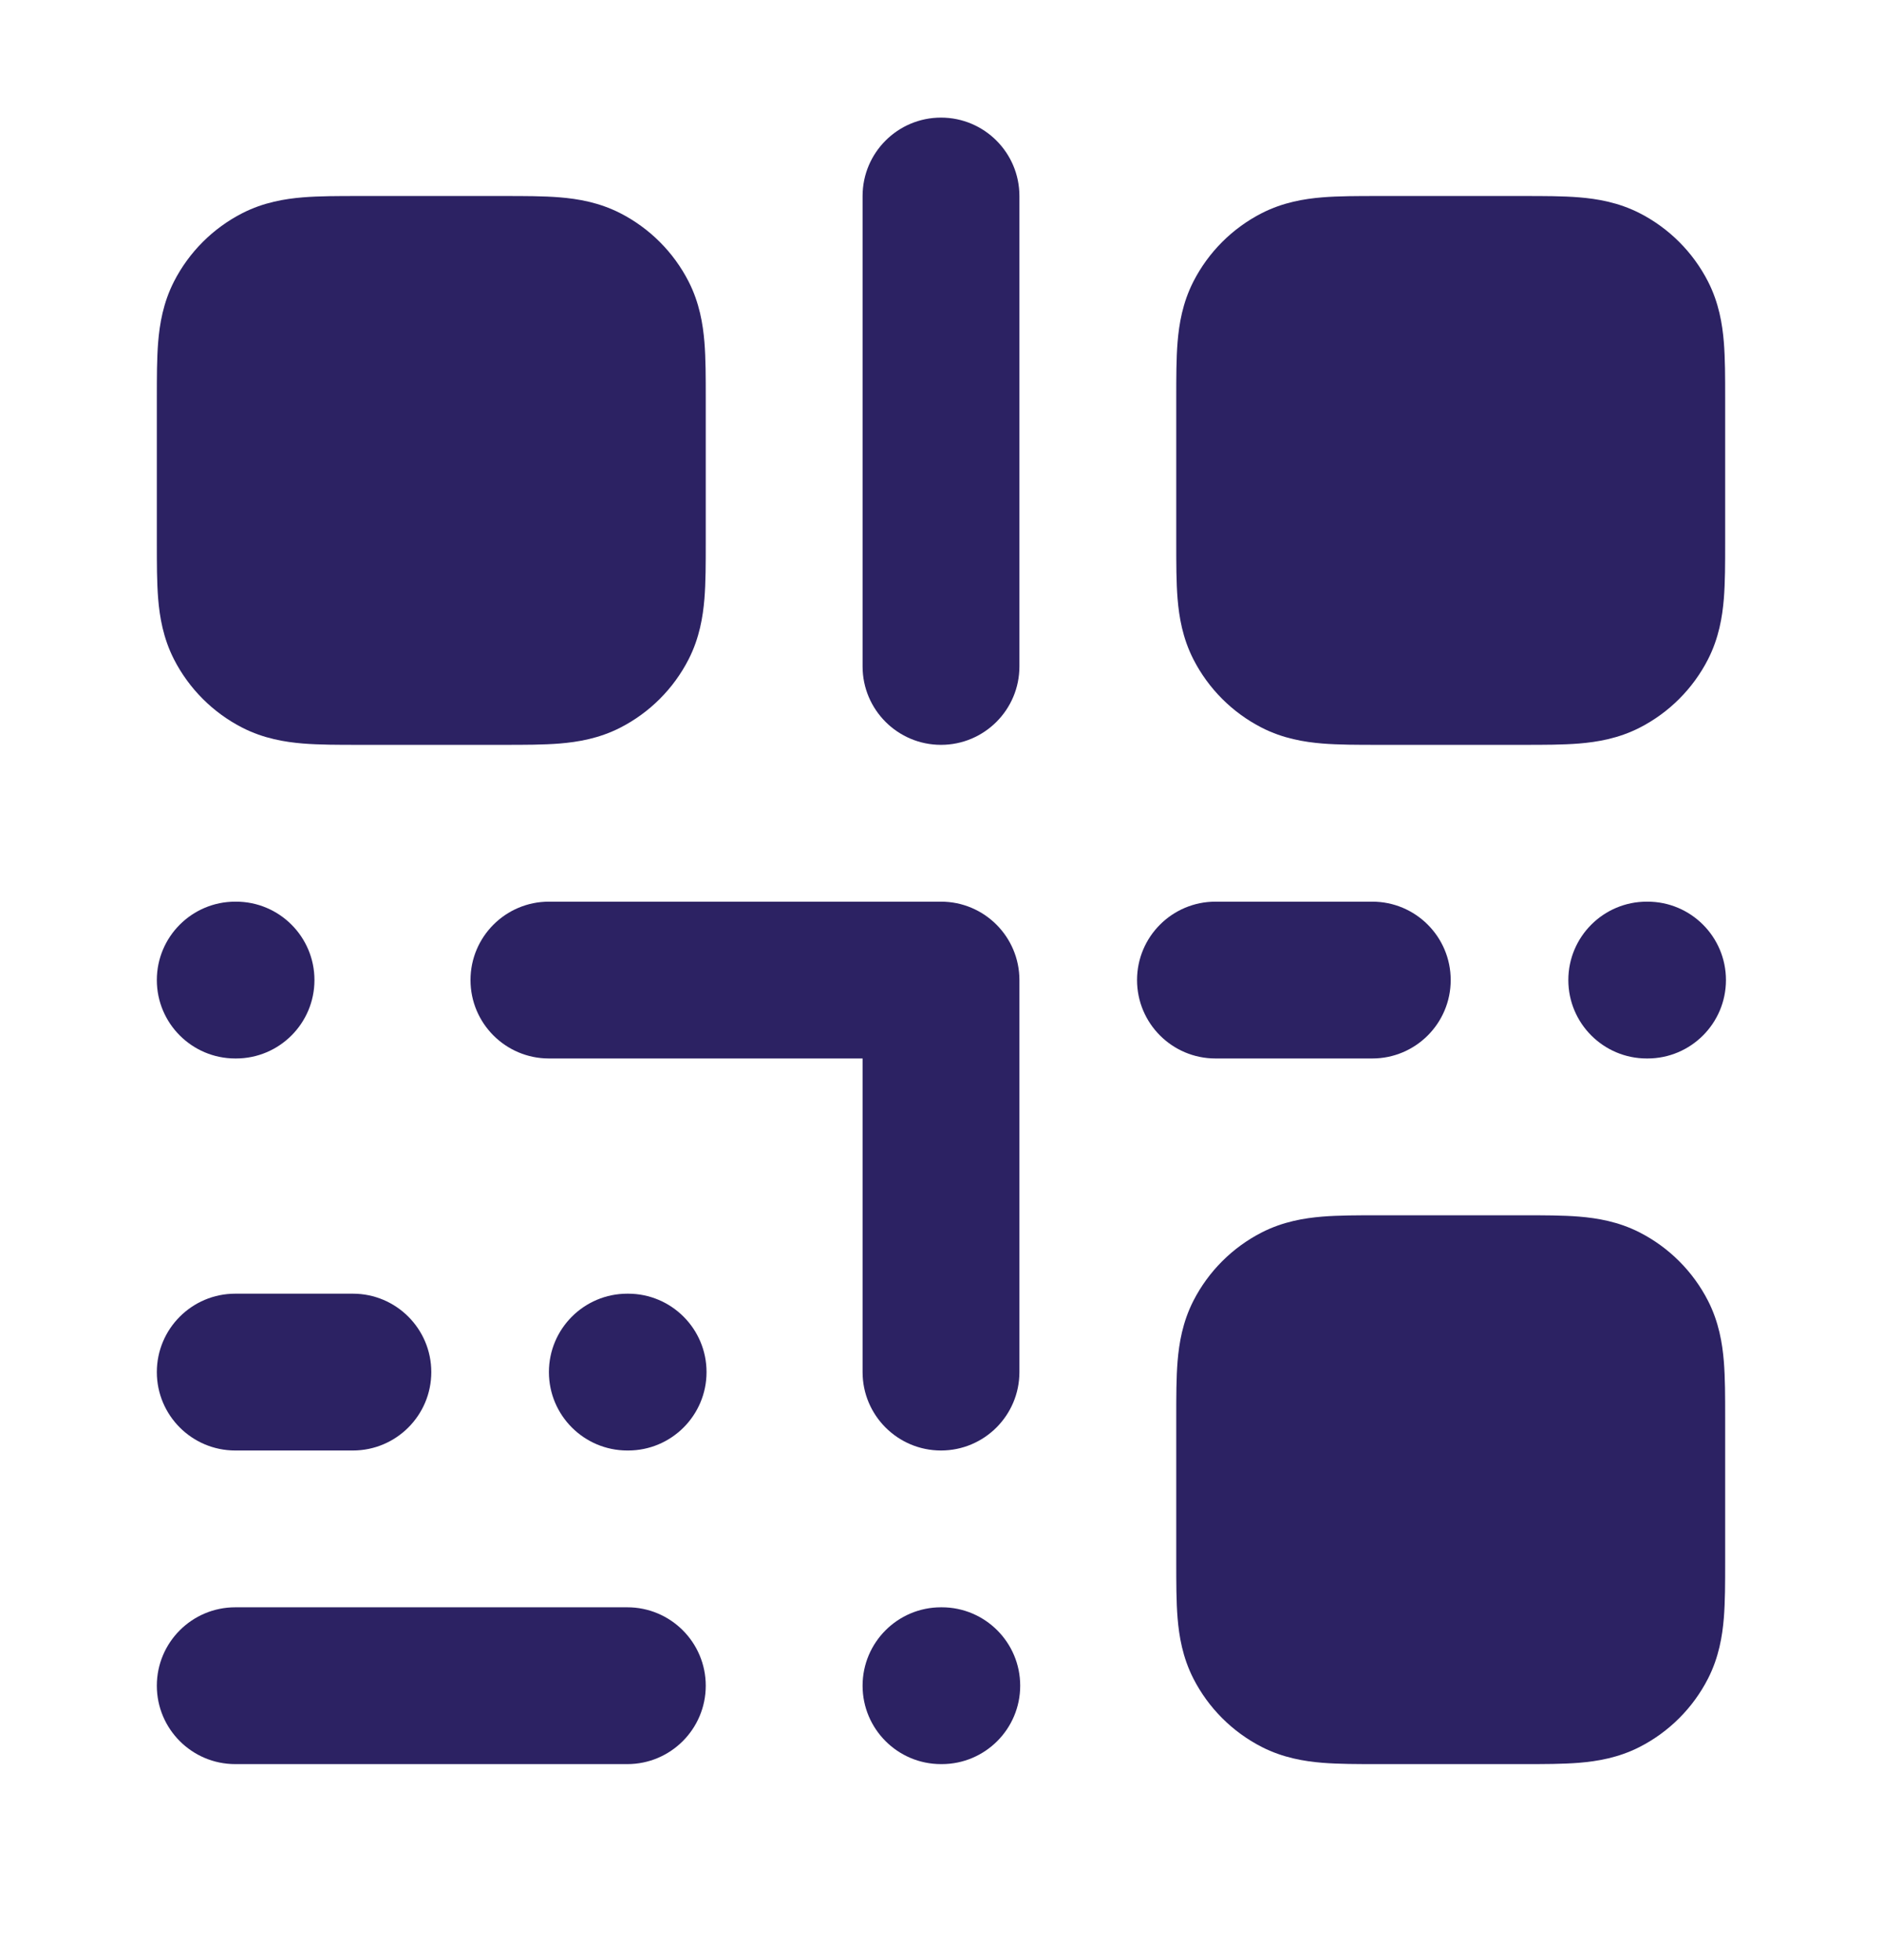
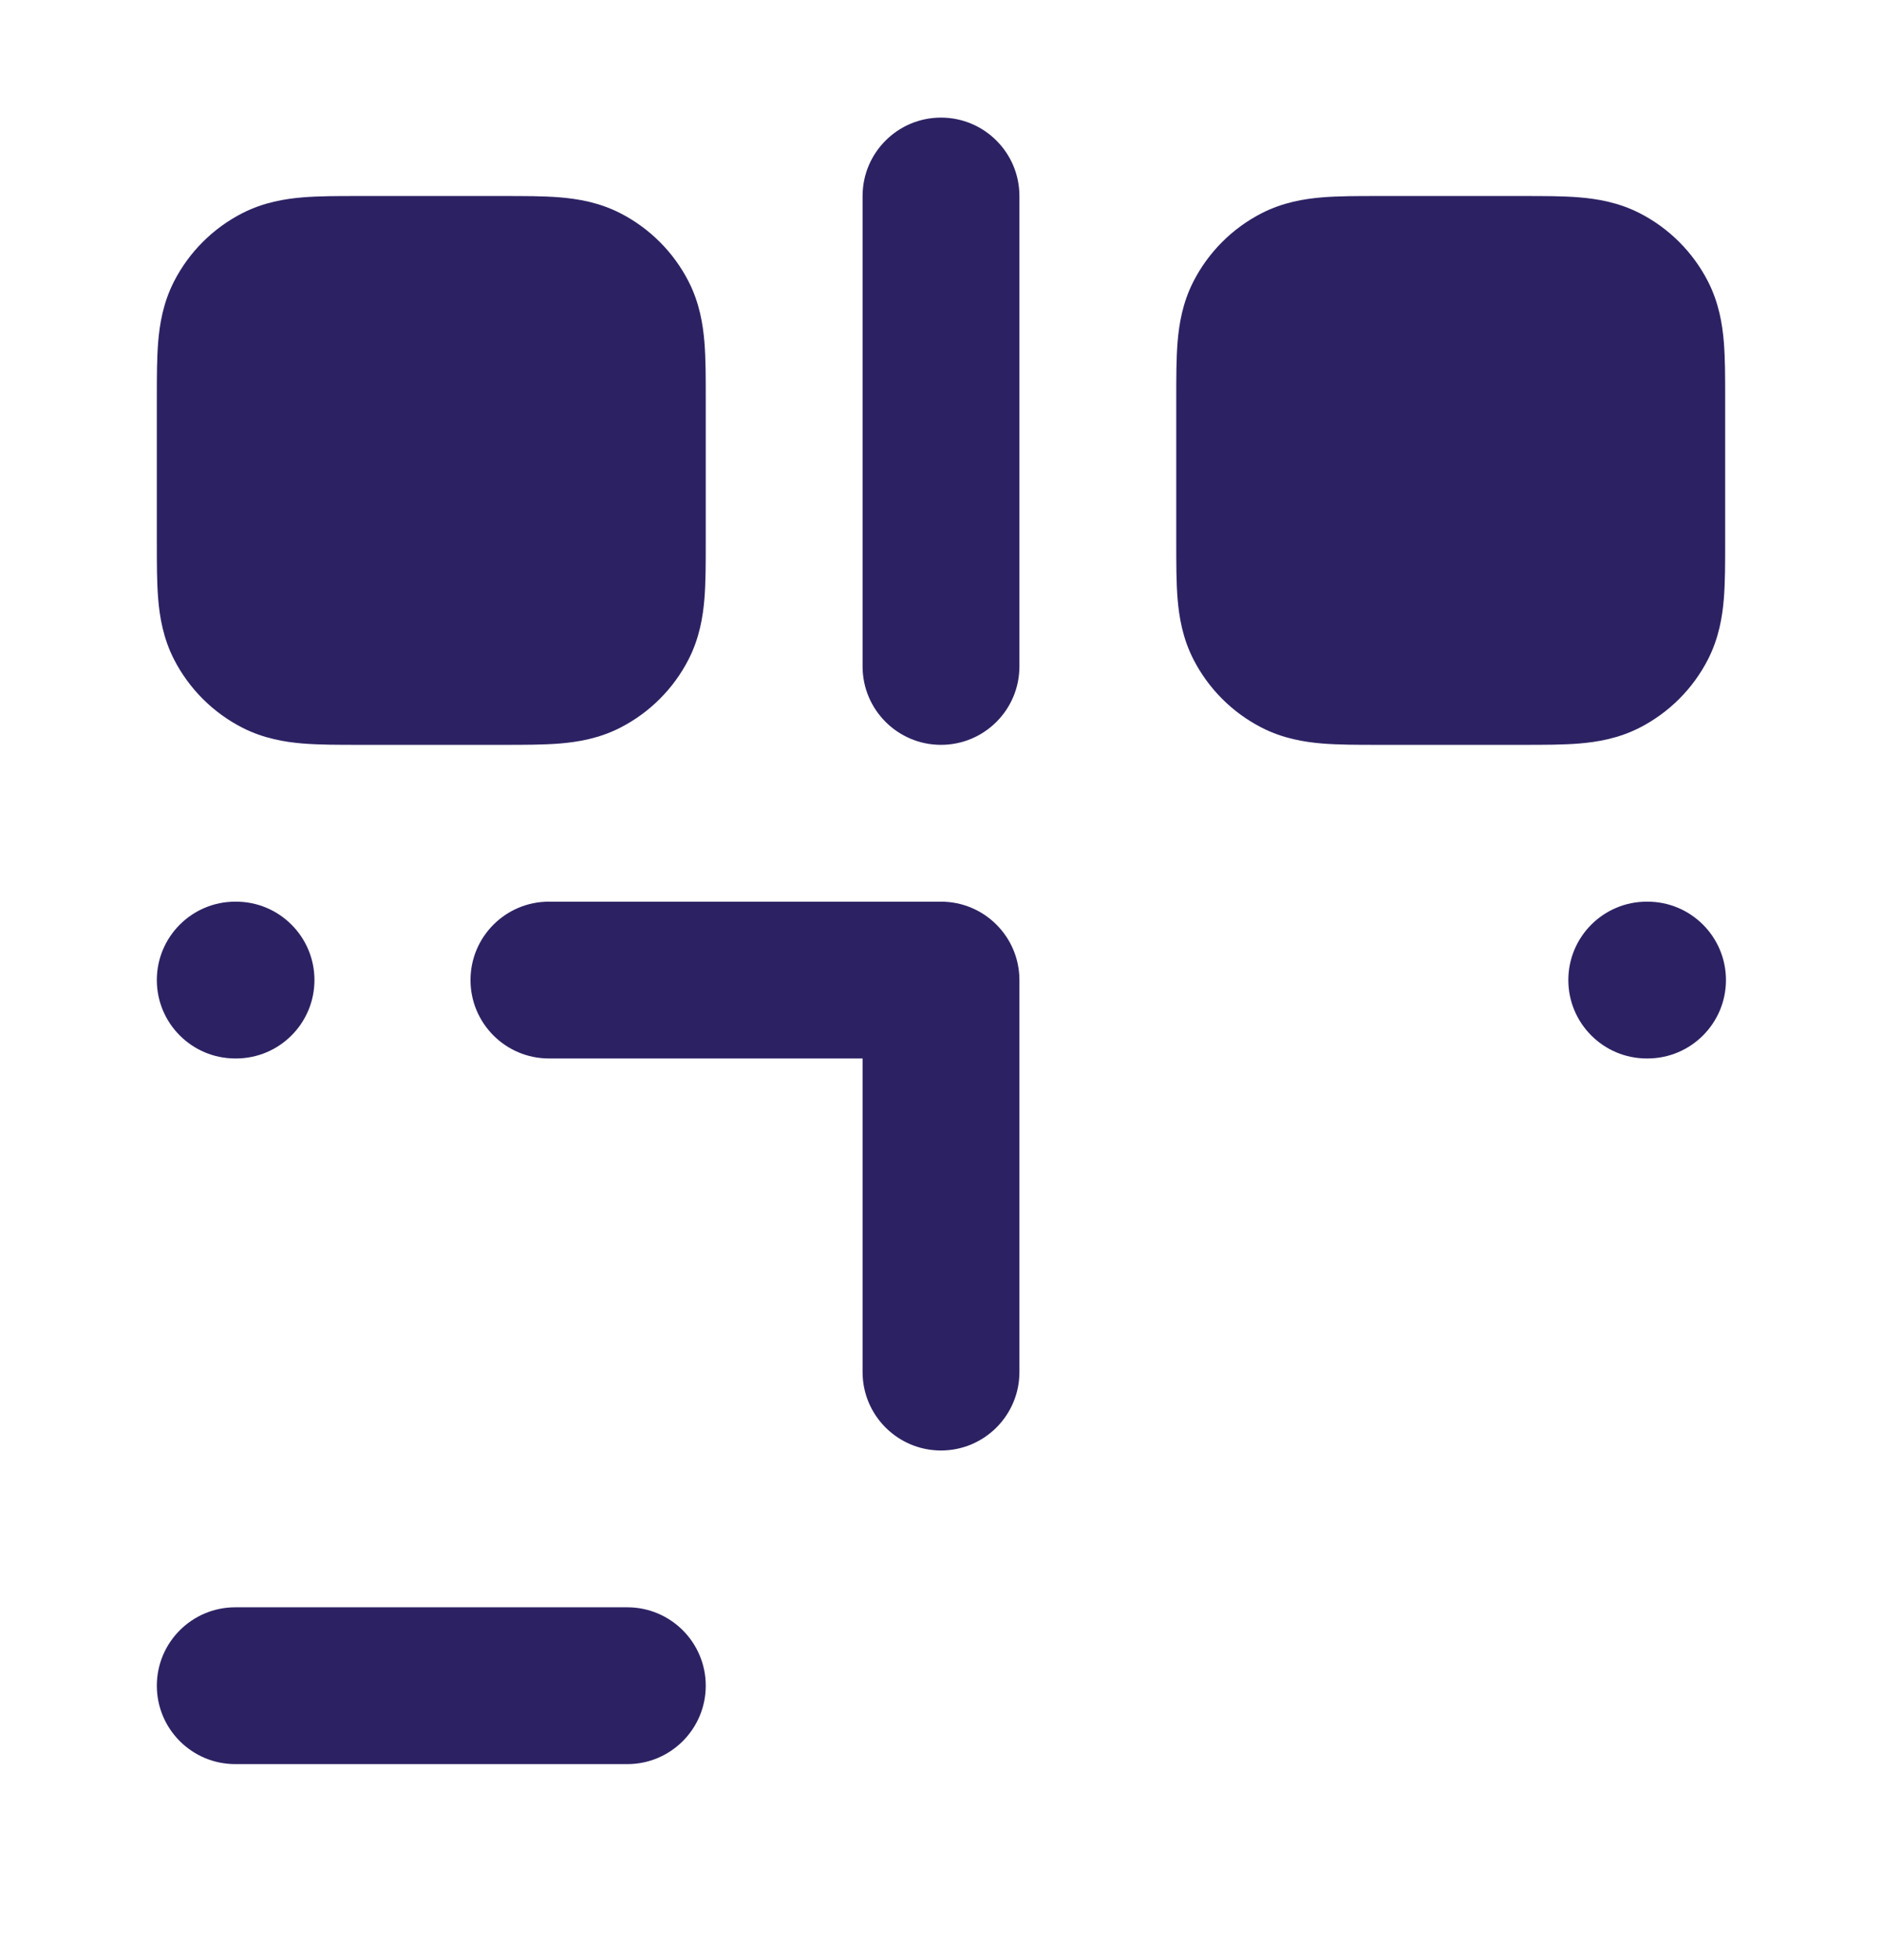
<svg xmlns="http://www.w3.org/2000/svg" width="24" height="25" viewBox="0 0 24 25" fill="none">
-   <path fill-rule="evenodd" clip-rule="evenodd" d="M2 12.5C2 11.948 2.448 11.5 3 11.5H3.01C3.562 11.5 4.01 11.948 4.01 12.5C4.01 13.052 3.562 13.5 3.01 13.5H3C2.448 13.5 2 13.052 2 12.5Z" fill="#2C2263" />
-   <path fill-rule="evenodd" clip-rule="evenodd" d="M7 17.5C7 16.948 7.448 16.5 8 16.5H8.01C8.562 16.5 9.01 16.948 9.01 17.5C9.01 18.052 8.562 18.5 8.01 18.5H8C7.448 18.5 7 18.052 7 17.5Z" fill="#2C2263" />
-   <path fill-rule="evenodd" clip-rule="evenodd" d="M11 21.5C11 20.948 11.448 20.5 12 20.5H12.01C12.562 20.5 13.01 20.948 13.01 21.5C13.01 22.052 12.562 22.5 12.01 22.5H12C11.448 22.5 11 22.052 11 21.5Z" fill="#2C2263" />
+   <path fill-rule="evenodd" clip-rule="evenodd" d="M2 12.5C2 11.948 2.448 11.5 3 11.5H3.01C3.562 11.5 4.01 11.948 4.01 12.5C4.01 13.052 3.562 13.5 3.01 13.5H3C2.448 13.5 2 13.052 2 12.5" fill="#2C2263" />
  <path fill-rule="evenodd" clip-rule="evenodd" d="M20 12.5C20 11.948 20.448 11.5 21 11.5H21.01C21.562 11.5 22.01 11.948 22.01 12.5C22.01 13.052 21.562 13.5 21.01 13.5H21C20.448 13.5 20 13.052 20 12.5Z" fill="#2C2263" />
-   <path fill-rule="evenodd" clip-rule="evenodd" d="M2 17.5C2 16.948 2.448 16.5 3 16.5H4.5C5.052 16.5 5.5 16.948 5.5 17.5C5.5 18.052 5.052 18.5 4.5 18.5H3C2.448 18.5 2 18.052 2 17.5Z" fill="#2C2263" />
-   <path fill-rule="evenodd" clip-rule="evenodd" d="M14.5 12.5C14.5 11.948 14.948 11.5 15.5 11.5H17.5C18.052 11.5 18.5 11.948 18.5 12.5C18.5 13.052 18.052 13.5 17.5 13.5H15.5C14.948 13.5 14.5 13.052 14.5 12.5Z" fill="#2C2263" />
  <path fill-rule="evenodd" clip-rule="evenodd" d="M2 21.5C2 20.948 2.448 20.5 3 20.5H8C8.552 20.5 9 20.948 9 21.5C9 22.052 8.552 22.5 8 22.5H3C2.448 22.5 2 22.052 2 21.5Z" fill="#2C2263" />
  <path fill-rule="evenodd" clip-rule="evenodd" d="M12 1.5C12.552 1.5 13 1.948 13 2.5V8.5C13 9.052 12.552 9.5 12 9.5C11.448 9.5 11 9.052 11 8.5V2.5C11 1.948 11.448 1.5 12 1.5Z" fill="#2C2263" />
-   <path fill-rule="evenodd" clip-rule="evenodd" d="M17.568 15.5C17.579 15.5 17.589 15.5 17.6 15.5H19.4C19.411 15.5 19.421 15.5 19.432 15.5C19.684 15.5 19.93 15.5 20.138 15.517C20.367 15.536 20.637 15.58 20.908 15.718C21.284 15.91 21.59 16.216 21.782 16.592C21.92 16.863 21.964 17.133 21.983 17.362C22 17.57 22 17.816 22 18.068C22 18.079 22 18.089 22 18.1V19.9C22 19.911 22 19.921 22 19.932C22 20.184 22 20.43 21.983 20.638C21.964 20.867 21.92 21.137 21.782 21.408C21.59 21.784 21.284 22.09 20.908 22.282C20.637 22.42 20.367 22.464 20.138 22.483C19.93 22.5 19.684 22.5 19.432 22.5C19.421 22.5 19.411 22.5 19.4 22.5H17.6C17.589 22.5 17.579 22.5 17.568 22.5C17.316 22.5 17.07 22.5 16.862 22.483C16.633 22.464 16.363 22.42 16.092 22.282C15.716 22.09 15.41 21.784 15.218 21.408C15.08 21.137 15.036 20.867 15.017 20.638C15 20.43 15 20.184 15 19.932C15 19.921 15 19.911 15 19.9V18.1C15 18.089 15 18.079 15 18.068C15 17.816 15 17.57 15.017 17.362C15.036 17.133 15.08 16.863 15.218 16.592C15.41 16.216 15.716 15.91 16.092 15.718C16.363 15.58 16.633 15.536 16.862 15.517C17.07 15.5 17.316 15.5 17.568 15.5Z" fill="#2C2263" />
  <path fill-rule="evenodd" clip-rule="evenodd" d="M6 12.5C6 11.948 6.448 11.5 7 11.5H12C12.552 11.5 13 11.948 13 12.5V17.5C13 18.052 12.552 18.5 12 18.5C11.448 18.5 11 18.052 11 17.5V13.5H7C6.448 13.5 6 13.052 6 12.5Z" fill="#2C2263" />
  <path fill-rule="evenodd" clip-rule="evenodd" d="M17.568 2.5C17.579 2.5 17.589 2.5 17.6 2.5H19.4C19.411 2.5 19.421 2.5 19.432 2.5C19.684 2.5 19.93 2.5 20.138 2.517C20.367 2.536 20.637 2.58 20.908 2.718C21.284 2.91 21.59 3.216 21.782 3.592C21.92 3.863 21.964 4.133 21.983 4.362C22 4.57 22 4.816 22 5.068C22 5.079 22 5.089 22 5.1V6.9C22 6.911 22 6.921 22 6.932C22 7.184 22 7.43 21.983 7.638C21.964 7.867 21.92 8.137 21.782 8.408C21.59 8.784 21.284 9.09 20.908 9.282C20.637 9.42 20.367 9.464 20.138 9.483C19.93 9.5 19.684 9.5 19.432 9.5C19.421 9.5 19.411 9.5 19.4 9.5H17.6C17.589 9.5 17.579 9.5 17.568 9.5C17.316 9.5 17.07 9.5 16.862 9.483C16.633 9.464 16.363 9.42 16.092 9.282C15.716 9.09 15.41 8.784 15.218 8.408C15.08 8.137 15.036 7.867 15.017 7.638C15 7.43 15 7.184 15 6.932C15 6.921 15 6.911 15 6.9V5.1C15 5.089 15 5.079 15 5.068C15 4.816 15 4.57 15.017 4.362C15.036 4.133 15.08 3.863 15.218 3.592C15.41 3.216 15.716 2.91 16.092 2.718C16.363 2.58 16.633 2.536 16.862 2.517C17.07 2.5 17.316 2.5 17.568 2.5Z" fill="#2C2263" />
  <path fill-rule="evenodd" clip-rule="evenodd" d="M4.568 2.5C4.579 2.5 4.589 2.5 4.6 2.5H6.4C6.411 2.5 6.421 2.5 6.432 2.5C6.684 2.5 6.93 2.5 7.138 2.517C7.367 2.536 7.637 2.58 7.908 2.718C8.284 2.91 8.59 3.216 8.782 3.592C8.92 3.863 8.964 4.133 8.983 4.362C9 4.57 9 4.816 9 5.068C9 5.079 9 5.089 9 5.1V6.9C9 6.911 9 6.921 9 6.932C9 7.184 9 7.43 8.983 7.638C8.964 7.867 8.92 8.137 8.782 8.408C8.59 8.784 8.284 9.09 7.908 9.282C7.637 9.42 7.367 9.464 7.138 9.483C6.93 9.5 6.684 9.5 6.432 9.5C6.421 9.5 6.411 9.5 6.4 9.5H4.6C4.589 9.5 4.579 9.5 4.568 9.5C4.316 9.5 4.07 9.5 3.862 9.483C3.633 9.464 3.363 9.42 3.092 9.282C2.716 9.09 2.41 8.784 2.218 8.408C2.08 8.137 2.036 7.867 2.017 7.638C2 7.43 2 7.184 2 6.932C2 6.921 2 6.911 2 6.9V5.1C2 5.089 2 5.079 2 5.068C2 4.816 2 4.57 2.017 4.362C2.036 4.133 2.08 3.863 2.218 3.592C2.41 3.216 2.716 2.91 3.092 2.718C3.363 2.58 3.633 2.536 3.862 2.517C4.07 2.5 4.316 2.5 4.568 2.5Z" fill="#2C2263" />
</svg>